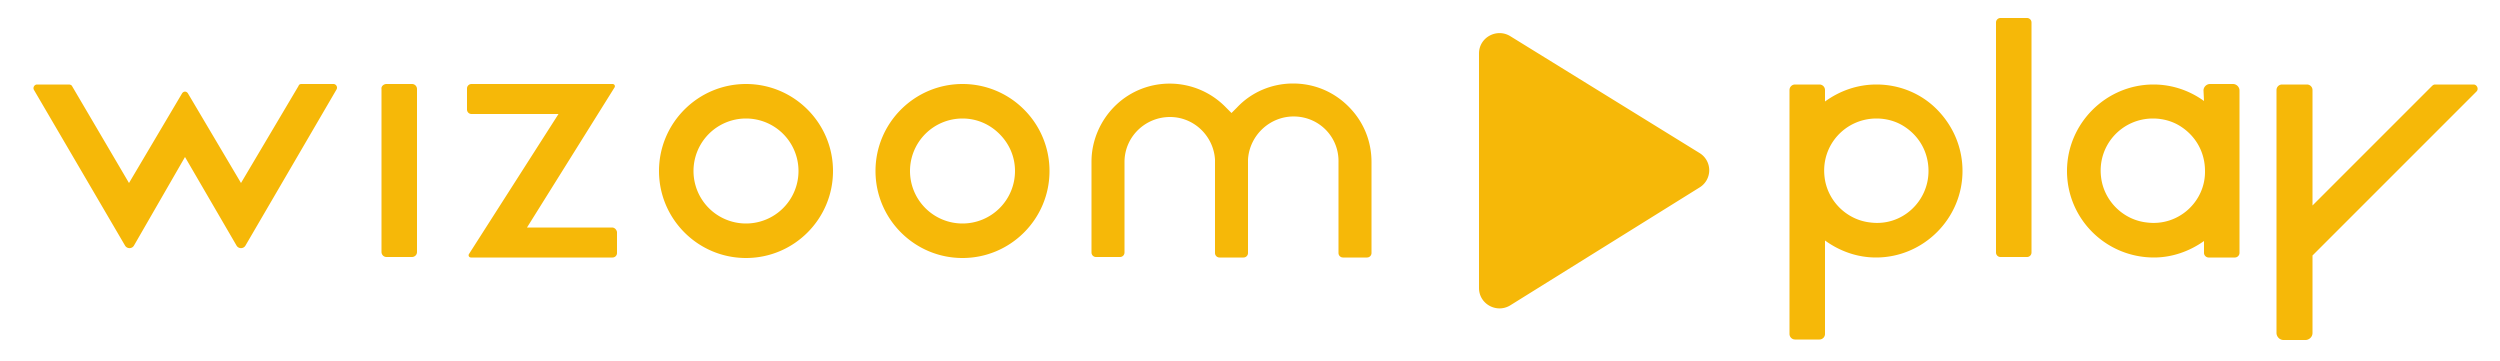
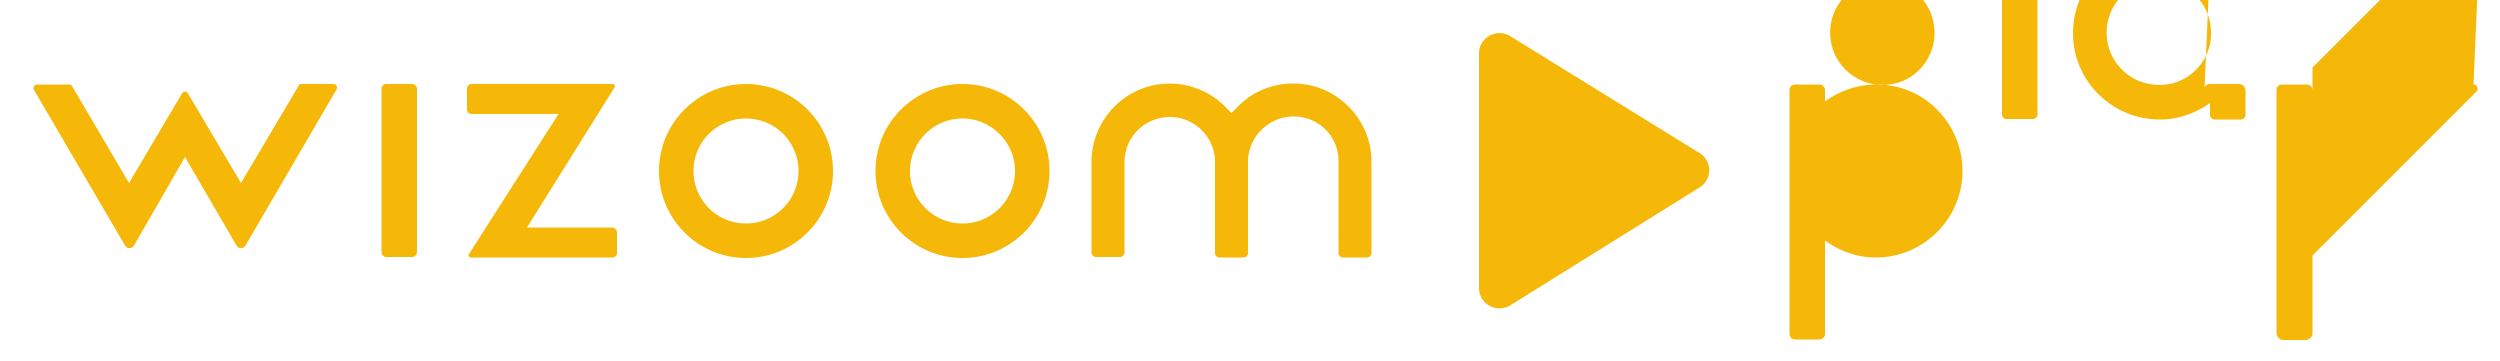
<svg xmlns="http://www.w3.org/2000/svg" viewBox="0 0 500 72.2" fill="#f6b808">
-   <path d="M295.8 57.6V10.7c0-3.2 3.5-5.1 6.2-3.5l37.9 23.4a4.03 4.03 0 0 1 0 6.9L302 61.1c-2.7 1.6-6.2-.3-6.2-3.5h0zm-36.7-34.3c4.9.2 8.7 4.2 8.6 9.1v18.2c0 .5.4.9.9.9h4.8c.5 0 .9-.4.9-.9V32.4c0-4.2-1.6-8.1-4.6-11.1s-6.9-4.6-11.1-4.6h0c-4.2 0-8.3 1.7-11.2 4.8l-1.1 1.1-1.1-1.1c-6-6.2-15.9-6.4-22.1-.4-3 2.9-4.8 7-4.8 11.2v18.2c0 .5.4.9.9.9h4.8c.5 0 .9-.4.9-.9V32.4c0-5 4.1-9 9.1-9h0c4.8 0 8.7 3.8 9 8.5v.1 18.6c0 .5.4.9.9.9h4.8c.5 0 .9-.4.9-.9V31.9c.3-4.9 4.5-8.8 9.5-8.6h0zm-66.6.4c2.8 0 5.4 1.1 7.4 3.1s3.1 4.6 3.1 7.4a10.5 10.5 0 1 1-10.5-10.5h0m0-6.9h0c-9.6 0-17.4 7.8-17.4 17.4s7.8 17.4 17.4 17.4 17.4-7.8 17.4-17.4a17.33 17.33 0 0 0-5.1-12.3 17.33 17.33 0 0 0-12.3-5.1zm-43.3 6.9a10.5 10.5 0 1 1 0 21 10.5 10.5 0 1 1 0-21m0-6.9c-9.6 0-17.4 7.8-17.4 17.4s7.8 17.4 17.4 17.4 17.4-7.8 17.4-17.4-7.8-17.4-17.4-17.4zm-26.8 28.7h-17l17.5-28c.2-.3 0-.7-.4-.7H94.3c-.5 0-.9.4-.9.9v4.2c0 .5.4.9.9.9h17.4l-17.9 28c-.2.3 0 .7.4.7h28.3c.5 0 .9-.4.9-.9v-4.2c-.1-.5-.5-.9-1-.9h0zM77.3 16.8h5.1c.6 0 1 .5 1 1v32.6c0 .6-.5 1-1 1h-5.1c-.6 0-1-.5-1-1V17.8c-.1-.5.4-1 1-1zm-17.6.4L48.2 36.6 37.6 18.7c-.3-.5-.9-.5-1.2 0L25.8 36.6 14.4 17.2c-.1-.2-.4-.3-.6-.3H7.4c-.5 0-.9.6-.6 1.1L25 49.1c.4.7 1.4.7 1.8 0L37 31.4l10.3 17.7c.4.7 1.4.7 1.8 0l18.2-31.2c.3-.5-.1-1.1-.6-1.1h-6.4c-.3 0-.5.1-.6.4zm315.6-.3h0c-3.9 0-7.4 1.3-10.3 3.4V18a1.11 1.11 0 0 0-1.1-1.1H359a1.11 1.11 0 0 0-1.1 1.1v48.8a1.11 1.11 0 0 0 1.1 1.1h4.9a1.11 1.11 0 0 0 1.1-1.1V48.1c2.9 2.1 6.4 3.4 10.2 3.4 9.5 0 17.3-7.8 17.3-17.3 0-4.6-1.8-8.9-5-12.2s-7.6-5.1-12.2-5.1h0zm-1.2 27.6c-4.8-.5-8.7-4.4-9.2-9.2-.7-6.3 4.2-11.6 10.4-11.6h0c1.9 0 3.8.5 5.4 1.5 3.2 2 5 5.3 5 9 0 6.1-5.3 11.1-11.6 10.3h0zm26-40.9h5.3c.5 0 .9.4.9.9v46c0 .5-.4.9-.9.9h-5.3c-.5 0-.9-.4-.9-.9v-46c0-.5.4-.9.9-.9zm94.6 13.3H487c-.2 0-.4.1-.6.3l-23.9 23.9V18a1.11 1.11 0 0 0-1.1-1.1h-5a1.11 1.11 0 0 0-1.1 1.1v48.6c0 .7.6 1.4 1.4 1.4h4.4c.7 0 1.4-.6 1.4-1.4V51.1l32.8-32.8c.5-.5.1-1.4-.6-1.4h0zm-53.9 3.3c-2.9-2.1-6.4-3.3-10.1-3.3h0c-9.5 0-17.3 7.8-17.3 17.3 0 9.6 7.8 17.3 17.4 17.3 3.7 0 7.2-1.3 10-3.3v2.3a.94.94 0 0 0 1 1h5.1a.94.94 0 0 0 1-1V18.1c0-.7-.6-1.3-1.3-1.3H442c-.7 0-1.3.6-1.3 1.3l.1 2.1h0zm-11.4 24.3c-4.8-.5-8.7-4.4-9.2-9.2-.7-6.3 4.2-11.6 10.4-11.6h0c1.9 0 3.8.5 5.4 1.5 3.2 2 5 5.3 5 9 .1 6.1-5.3 11.1-11.6 10.3h0z" />
+   <path d="M295.8 57.6V10.7c0-3.2 3.5-5.1 6.2-3.5l37.9 23.4a4.03 4.03 0 0 1 0 6.9L302 61.1c-2.7 1.6-6.2-.3-6.2-3.5h0zm-36.7-34.3c4.9.2 8.7 4.2 8.6 9.1v18.2c0 .5.4.9.9.9h4.8c.5 0 .9-.4.9-.9V32.4c0-4.2-1.6-8.1-4.6-11.1s-6.9-4.6-11.1-4.6h0c-4.2 0-8.3 1.7-11.2 4.8l-1.1 1.1-1.1-1.1c-6-6.2-15.9-6.4-22.1-.4-3 2.9-4.8 7-4.8 11.2v18.2c0 .5.4.9.9.9h4.8c.5 0 .9-.4.9-.9V32.4c0-5 4.1-9 9.1-9h0c4.8 0 8.7 3.8 9 8.5v.1 18.6c0 .5.4.9.9.9h4.8c.5 0 .9-.4.9-.9V31.9c.3-4.9 4.5-8.8 9.5-8.6h0zm-66.6.4c2.8 0 5.4 1.1 7.4 3.1s3.1 4.6 3.1 7.4a10.5 10.5 0 1 1-10.5-10.5h0m0-6.9h0c-9.6 0-17.4 7.8-17.4 17.4s7.8 17.4 17.4 17.4 17.4-7.8 17.4-17.4a17.33 17.33 0 0 0-5.1-12.3 17.33 17.33 0 0 0-12.3-5.1zm-43.3 6.9a10.5 10.5 0 1 1 0 21 10.5 10.5 0 1 1 0-21m0-6.9c-9.6 0-17.4 7.8-17.4 17.4s7.8 17.4 17.4 17.4 17.4-7.8 17.4-17.4-7.8-17.4-17.4-17.4zm-26.8 28.7h-17l17.5-28c.2-.3 0-.7-.4-.7H94.3c-.5 0-.9.4-.9.9v4.2c0 .5.4.9.9.9h17.4l-17.9 28c-.2.3 0 .7.4.7h28.3c.5 0 .9-.4.9-.9v-4.2c-.1-.5-.5-.9-1-.9h0zM77.3 16.8h5.1c.6 0 1 .5 1 1v32.6c0 .6-.5 1-1 1h-5.1c-.6 0-1-.5-1-1V17.8c-.1-.5.4-1 1-1zm-17.6.4L48.2 36.6 37.6 18.7c-.3-.5-.9-.5-1.2 0L25.8 36.6 14.4 17.2c-.1-.2-.4-.3-.6-.3H7.4c-.5 0-.9.6-.6 1.1L25 49.1c.4.7 1.4.7 1.8 0L37 31.4l10.3 17.7c.4.7 1.4.7 1.8 0l18.2-31.2c.3-.5-.1-1.1-.6-1.1h-6.4c-.3 0-.5.1-.6.4zm315.6-.3h0c-3.9 0-7.4 1.3-10.3 3.4V18a1.11 1.11 0 0 0-1.1-1.1H359a1.11 1.11 0 0 0-1.1 1.1v48.8a1.11 1.11 0 0 0 1.1 1.1h4.9a1.11 1.11 0 0 0 1.1-1.1V48.1c2.9 2.1 6.4 3.4 10.2 3.4 9.5 0 17.3-7.8 17.3-17.3 0-4.6-1.8-8.9-5-12.2s-7.6-5.1-12.2-5.1h0zc-4.8-.5-8.7-4.4-9.2-9.2-.7-6.3 4.2-11.6 10.4-11.6h0c1.9 0 3.8.5 5.4 1.5 3.2 2 5 5.3 5 9 0 6.1-5.3 11.1-11.6 10.3h0zm26-40.9h5.3c.5 0 .9.4.9.9v46c0 .5-.4.9-.9.9h-5.3c-.5 0-.9-.4-.9-.9v-46c0-.5.4-.9.9-.9zm94.6 13.3H487c-.2 0-.4.1-.6.3l-23.9 23.9V18a1.11 1.11 0 0 0-1.1-1.1h-5a1.11 1.11 0 0 0-1.1 1.1v48.6c0 .7.6 1.4 1.4 1.4h4.4c.7 0 1.4-.6 1.4-1.4V51.1l32.8-32.8c.5-.5.1-1.4-.6-1.4h0zm-53.9 3.3c-2.9-2.1-6.4-3.3-10.1-3.3h0c-9.5 0-17.3 7.8-17.3 17.3 0 9.6 7.8 17.3 17.4 17.3 3.7 0 7.2-1.3 10-3.3v2.3a.94.94 0 0 0 1 1h5.1a.94.94 0 0 0 1-1V18.1c0-.7-.6-1.3-1.3-1.3H442c-.7 0-1.3.6-1.3 1.3l.1 2.1h0zm-11.4 24.3c-4.8-.5-8.7-4.4-9.2-9.2-.7-6.3 4.2-11.6 10.4-11.6h0c1.9 0 3.8.5 5.4 1.5 3.2 2 5 5.3 5 9 .1 6.1-5.3 11.1-11.6 10.3h0z" />
</svg>